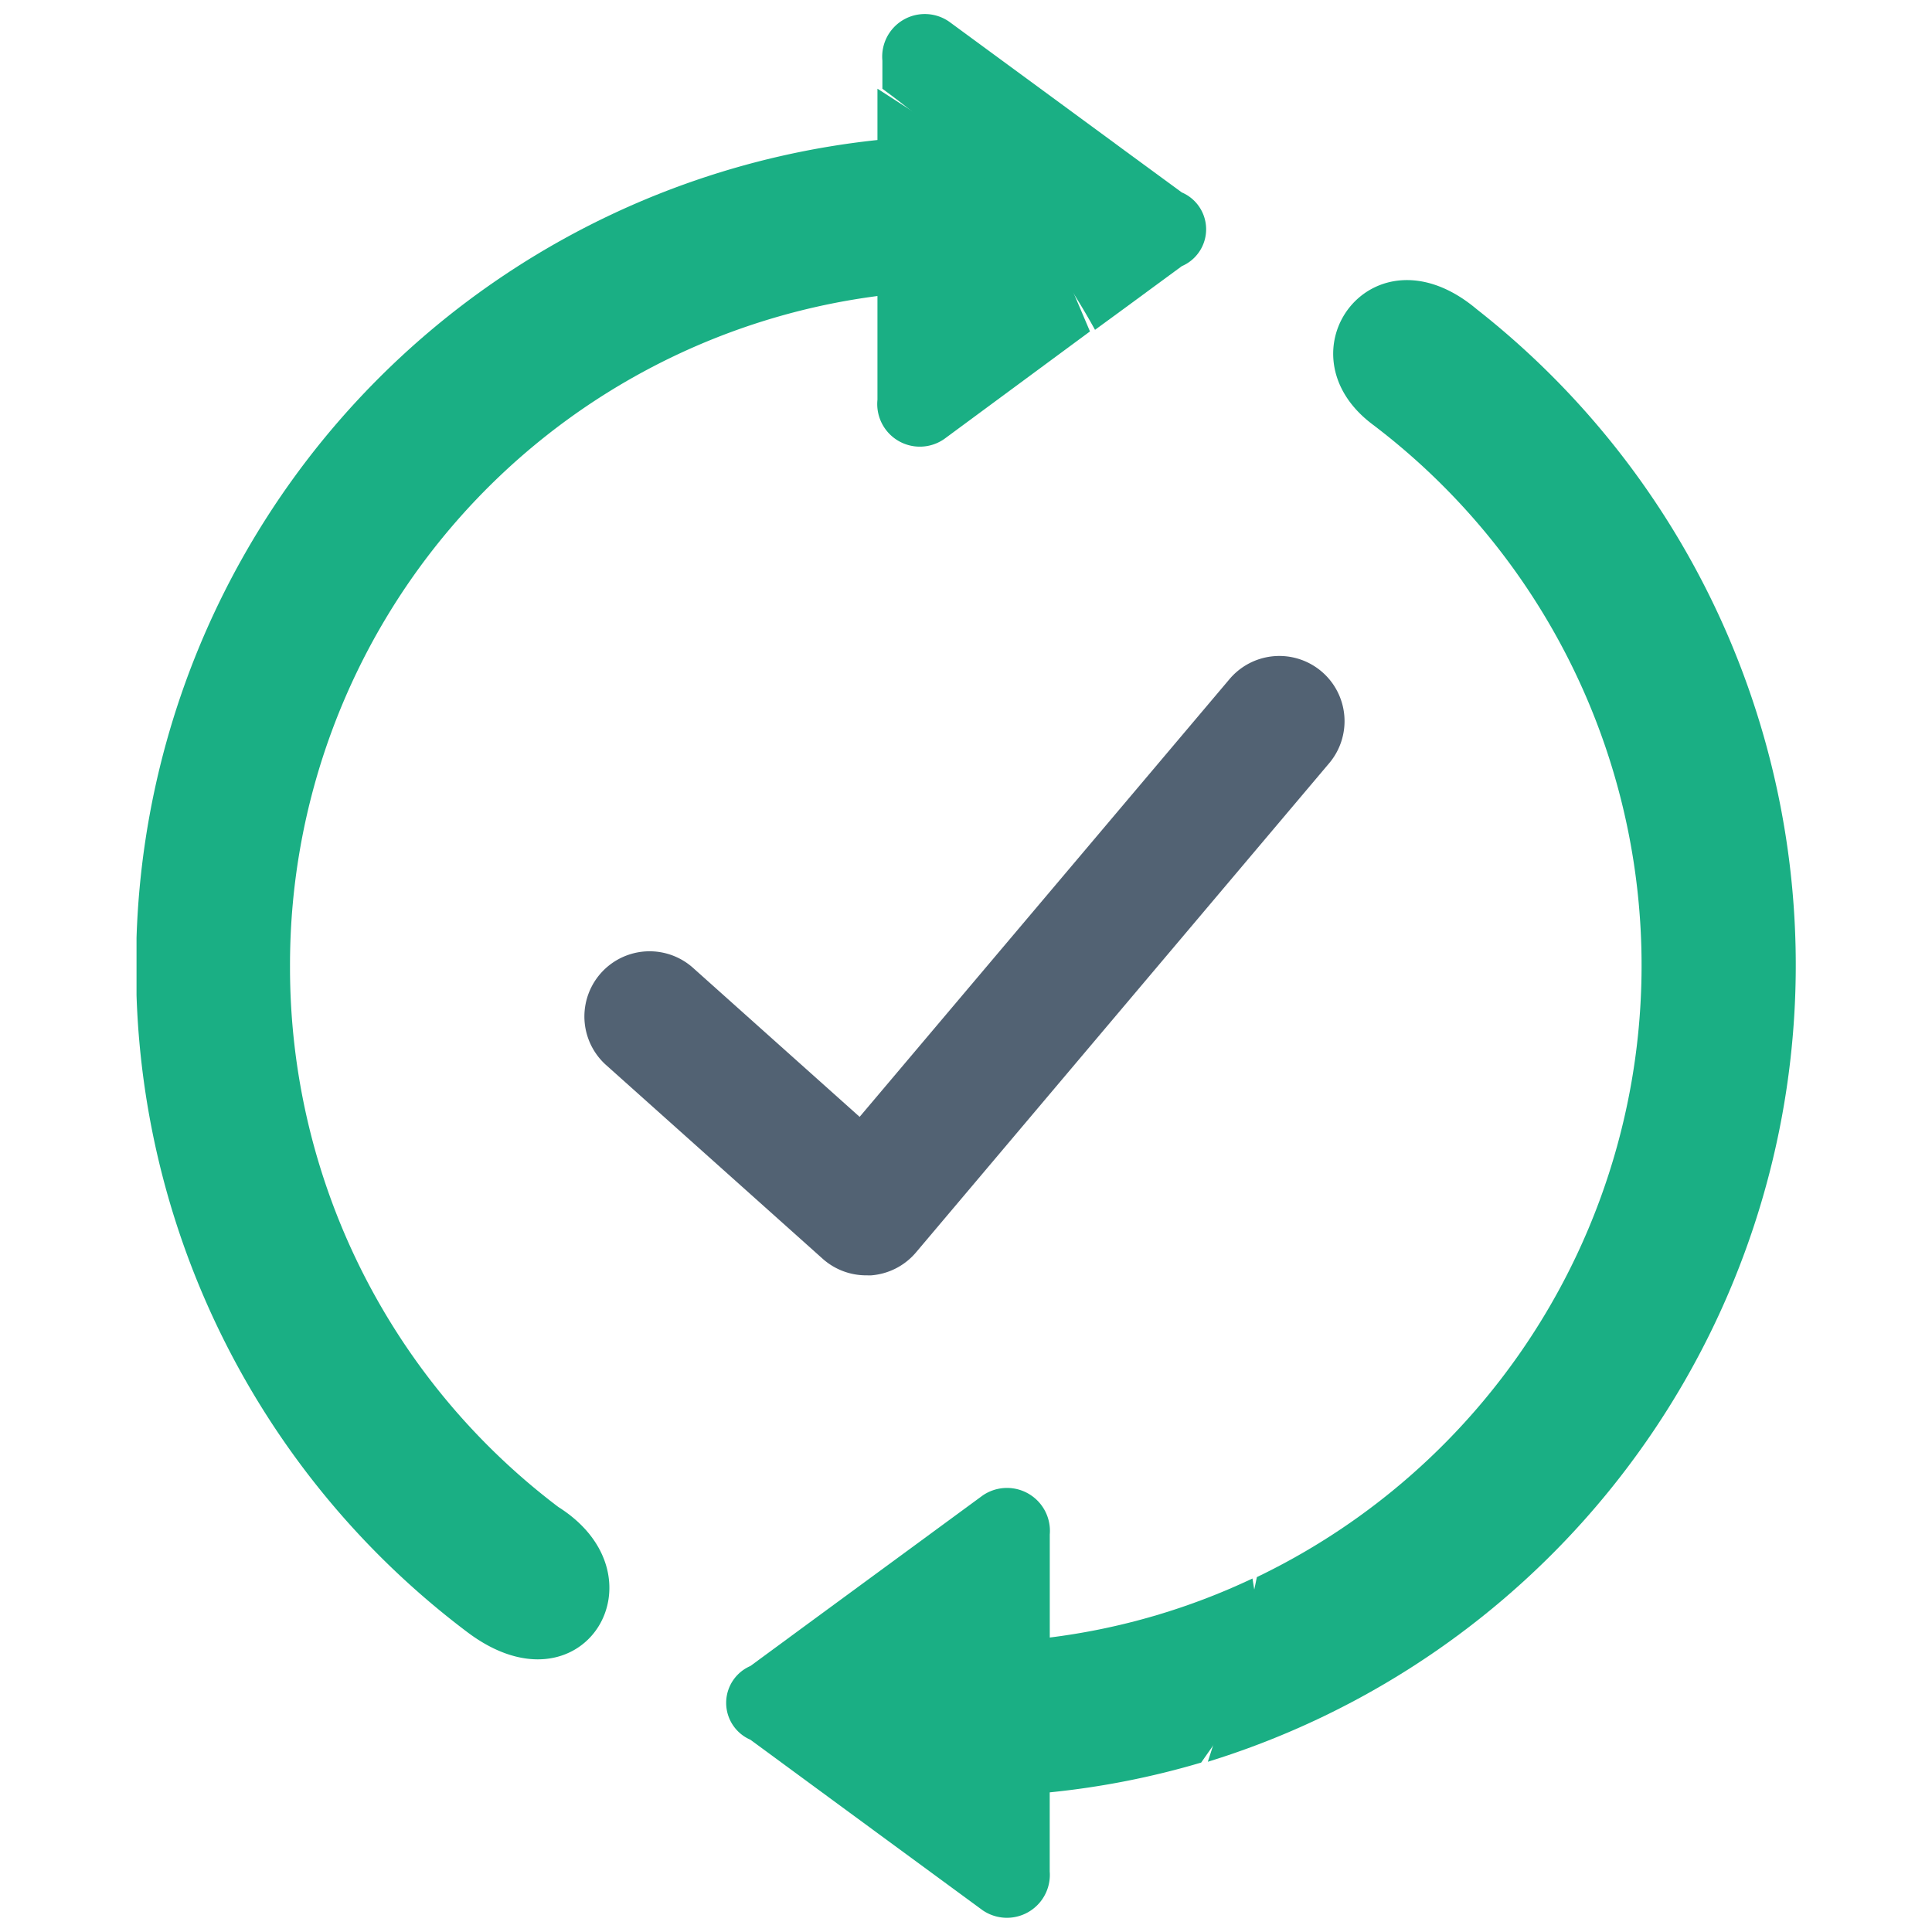
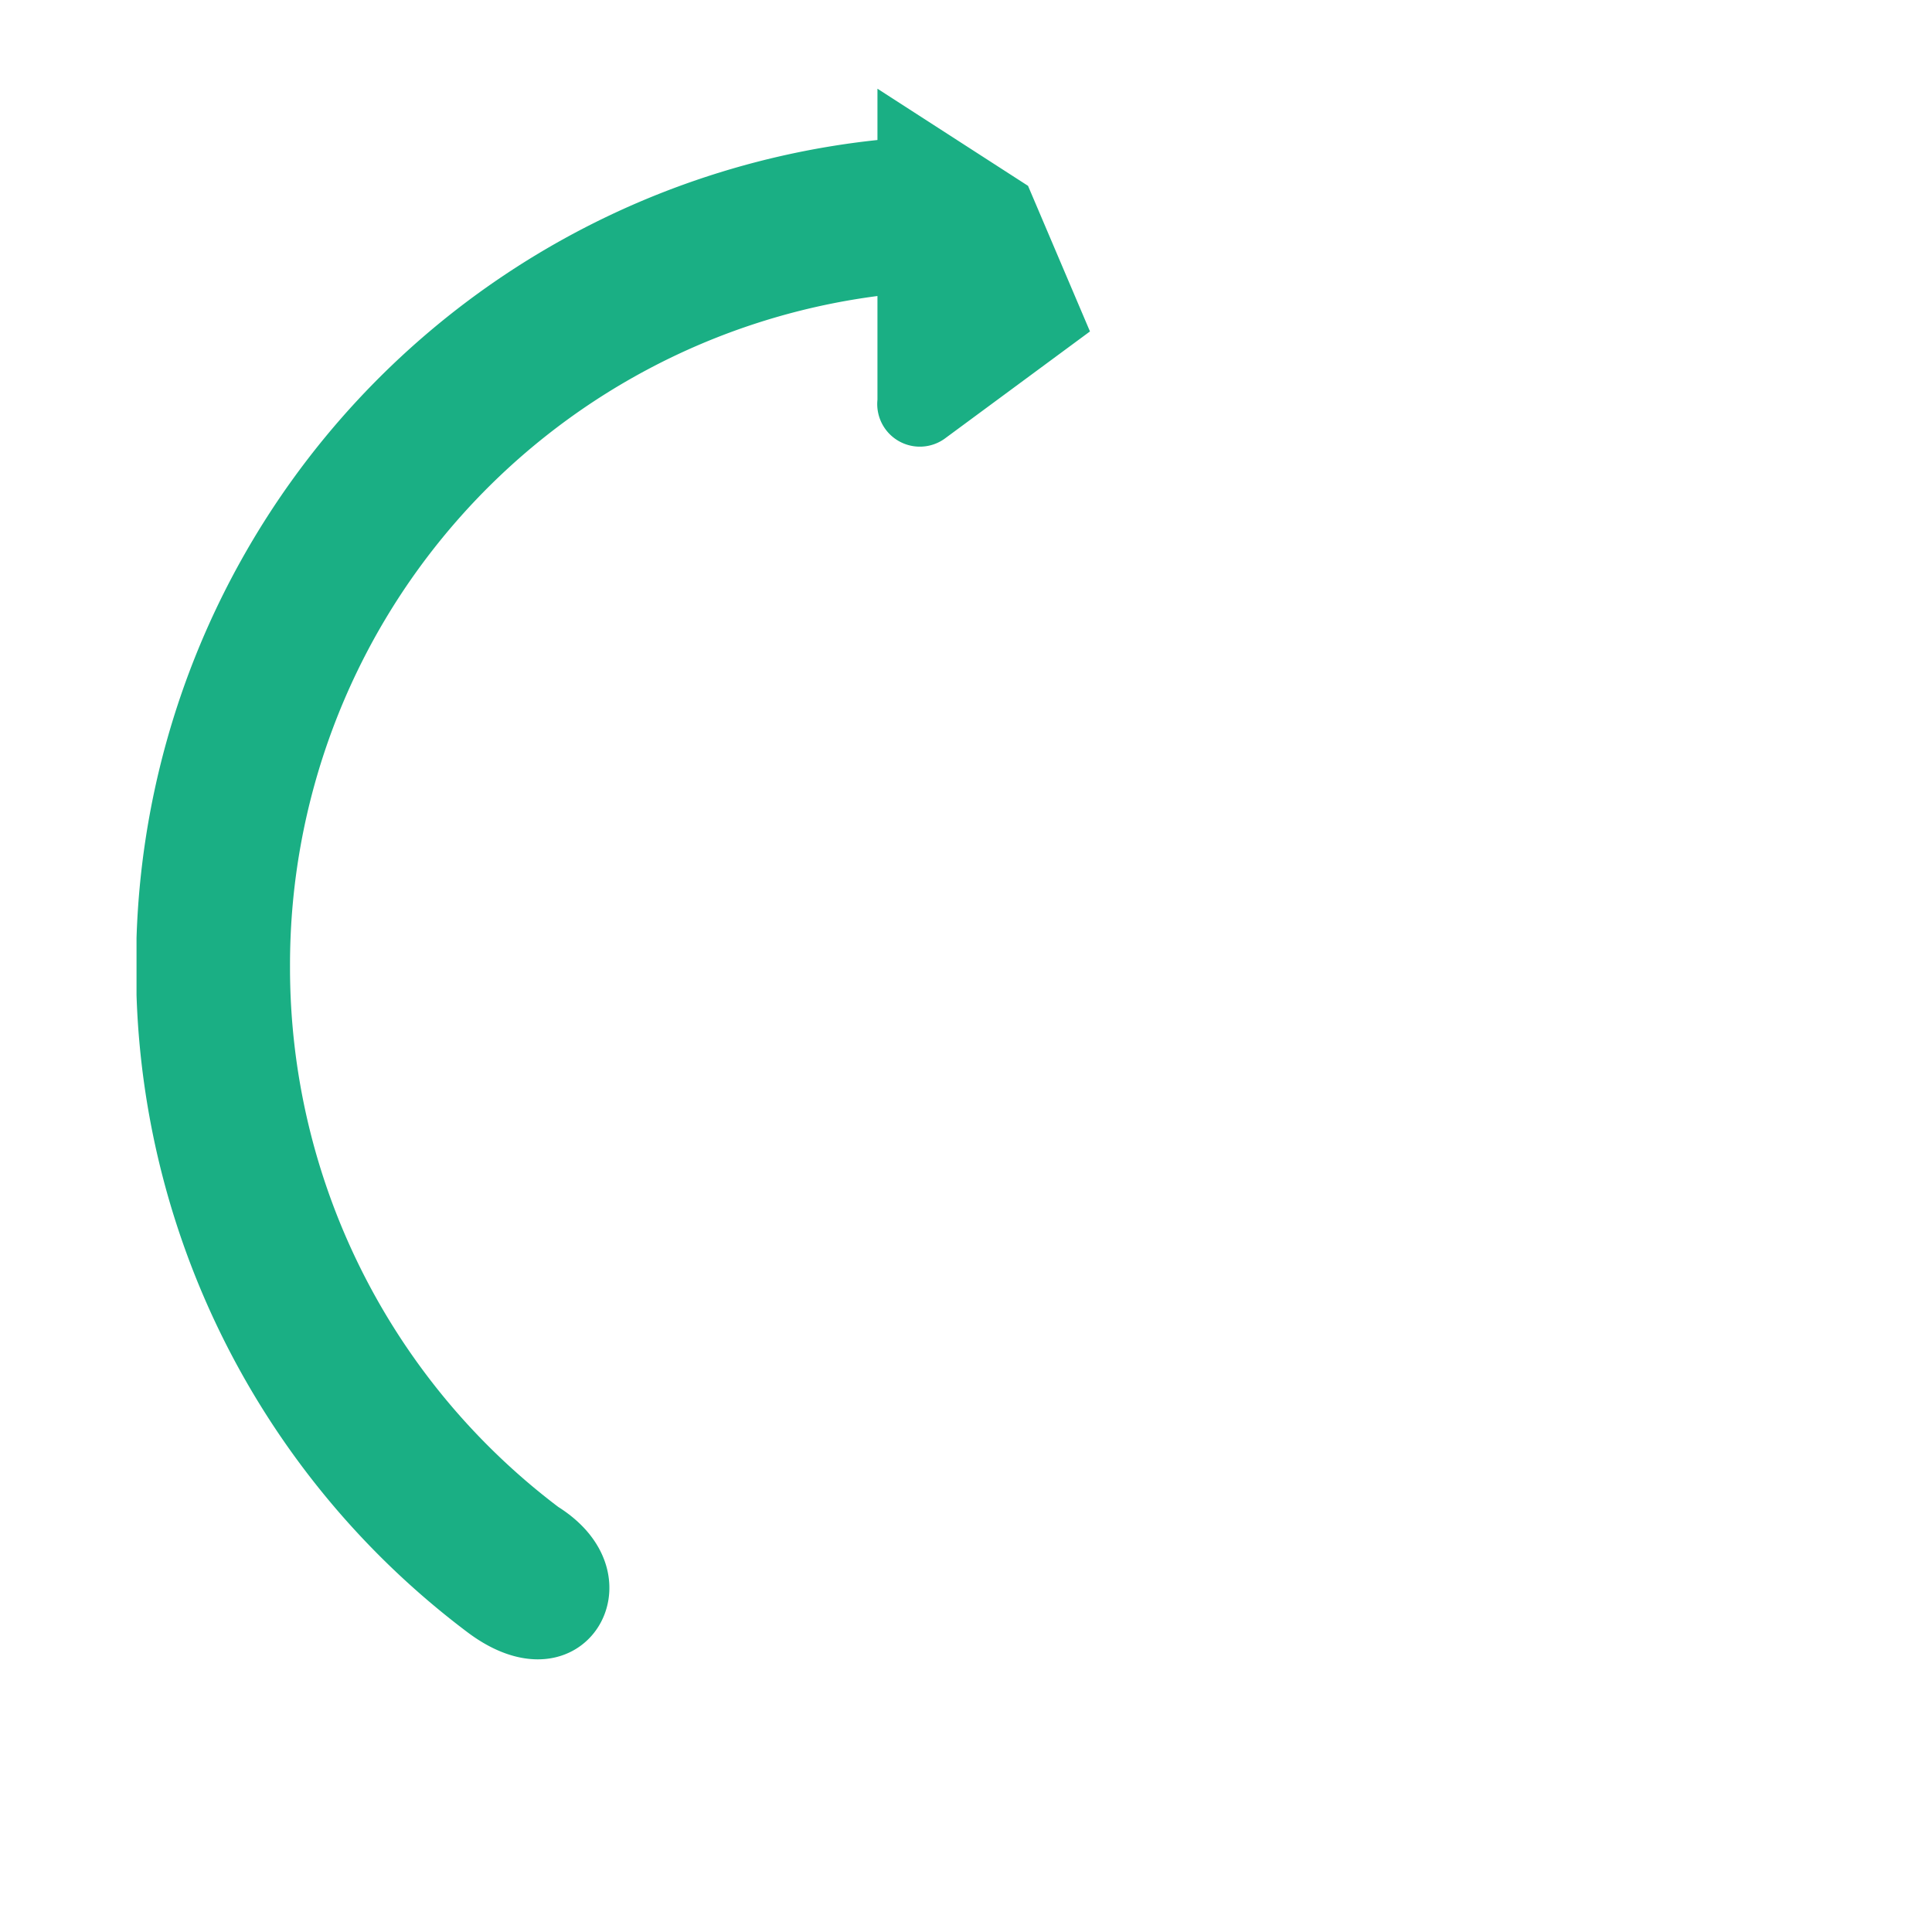
<svg xmlns="http://www.w3.org/2000/svg" width="36" height="36" viewBox="0 0 36 36">
  <g id="Automation-Test" transform="translate(-1264.738 -1788.738)">
-     <rect id="Rectangle_21061" data-name="Rectangle 21061" width="36" height="36" transform="translate(1264.738 1788.738)" fill="none" opacity="0" />
    <g id="circular-arrows" transform="translate(1267.282 1789)">
      <g id="Group_72720" data-name="Group 72720" transform="translate(8.338 11.976)">
-         <path id="Path_66725" data-name="Path 66725" d="M215.7,230.883a1.215,1.215,0,0,1-.81-.309l-4.045-3.618a1.215,1.215,0,0,1,1.62-1.811l3.114,2.785,6.88-8.142a1.215,1.215,0,1,1,1.856,1.568l-7.686,9.1a1.216,1.216,0,0,1-.843.428Z" transform="translate(-210.443 -219.357)" fill="#526273" />
-       </g>
+         </g>
      <g id="Group_72721" data-name="Group 72721" transform="translate(0 1.391)">
        <path id="Path_66726" data-name="Path 66726" d="M35.78,36.548A12.567,12.567,0,0,1,46.726,24.053v1.933a.794.794,0,0,0,1.25.727l2.71-2L49.532,22,46.726,20.19v.956A15.44,15.44,0,0,0,32.92,36.015V37.08a15.486,15.486,0,0,0,6.166,11.871c2.141,1.612,3.751-1.033,1.693-2.334A12.6,12.6,0,0,1,35.78,36.548Z" transform="translate(-32.92 -20.19)" fill="#1aaf84" fill-rule="evenodd" />
      </g>
      <g id="Group_72722" data-name="Group 72722" transform="translate(10.99 27.459)">
-         <path id="Path_66727" data-name="Path 66727" d="M195.9,395.816l-3.258,2.391-1.071.787a.748.748,0,0,0,0,1.373l1.055.775.8.588,2.473,1.815a.8.8,0,0,0,1.25-.722v-1.475a15.3,15.3,0,0,0,2.822-.555l1.226-1.75-.27-1.68a12.421,12.421,0,0,1-3.777,1.1v-1.92A.8.8,0,0,0,195.9,395.816Z" transform="translate(-191.123 -395.671)" fill="#1aaf84" fill-rule="evenodd" />
-       </g>
+         </g>
      <g id="Group_72723" data-name="Group 72723" transform="translate(13.898 0)">
-         <path id="Path_66728" data-name="Path 66728" d="M233.238,1.392A13.823,13.823,0,0,1,237.2,5.884l.547-.4,1.071-.787a.747.747,0,0,0,0-1.373l-1.055-.773-.308-.227L234.488.146a.794.794,0,0,0-1.25.722Z" transform="translate(-233.238 0)" fill="#1aaf84" fill-rule="evenodd" />
-       </g>
+         </g>
      <g id="Group_72724" data-name="Group 72724" transform="translate(19.962 4.959)">
-         <path id="Path_66729" data-name="Path 66729" d="M323.23,74.64a12.644,12.644,0,0,1-2.147,21.485,31.635,31.635,0,0,1-.914,3.441A15.535,15.535,0,0,0,325.18,72.5C323.244,70.871,321.463,73.3,323.23,74.64Z" transform="translate(-320.169 -71.959)" fill="#1aaf84" fill-rule="evenodd" />
-       </g>
+         </g>
    </g>
  </g>
</svg>